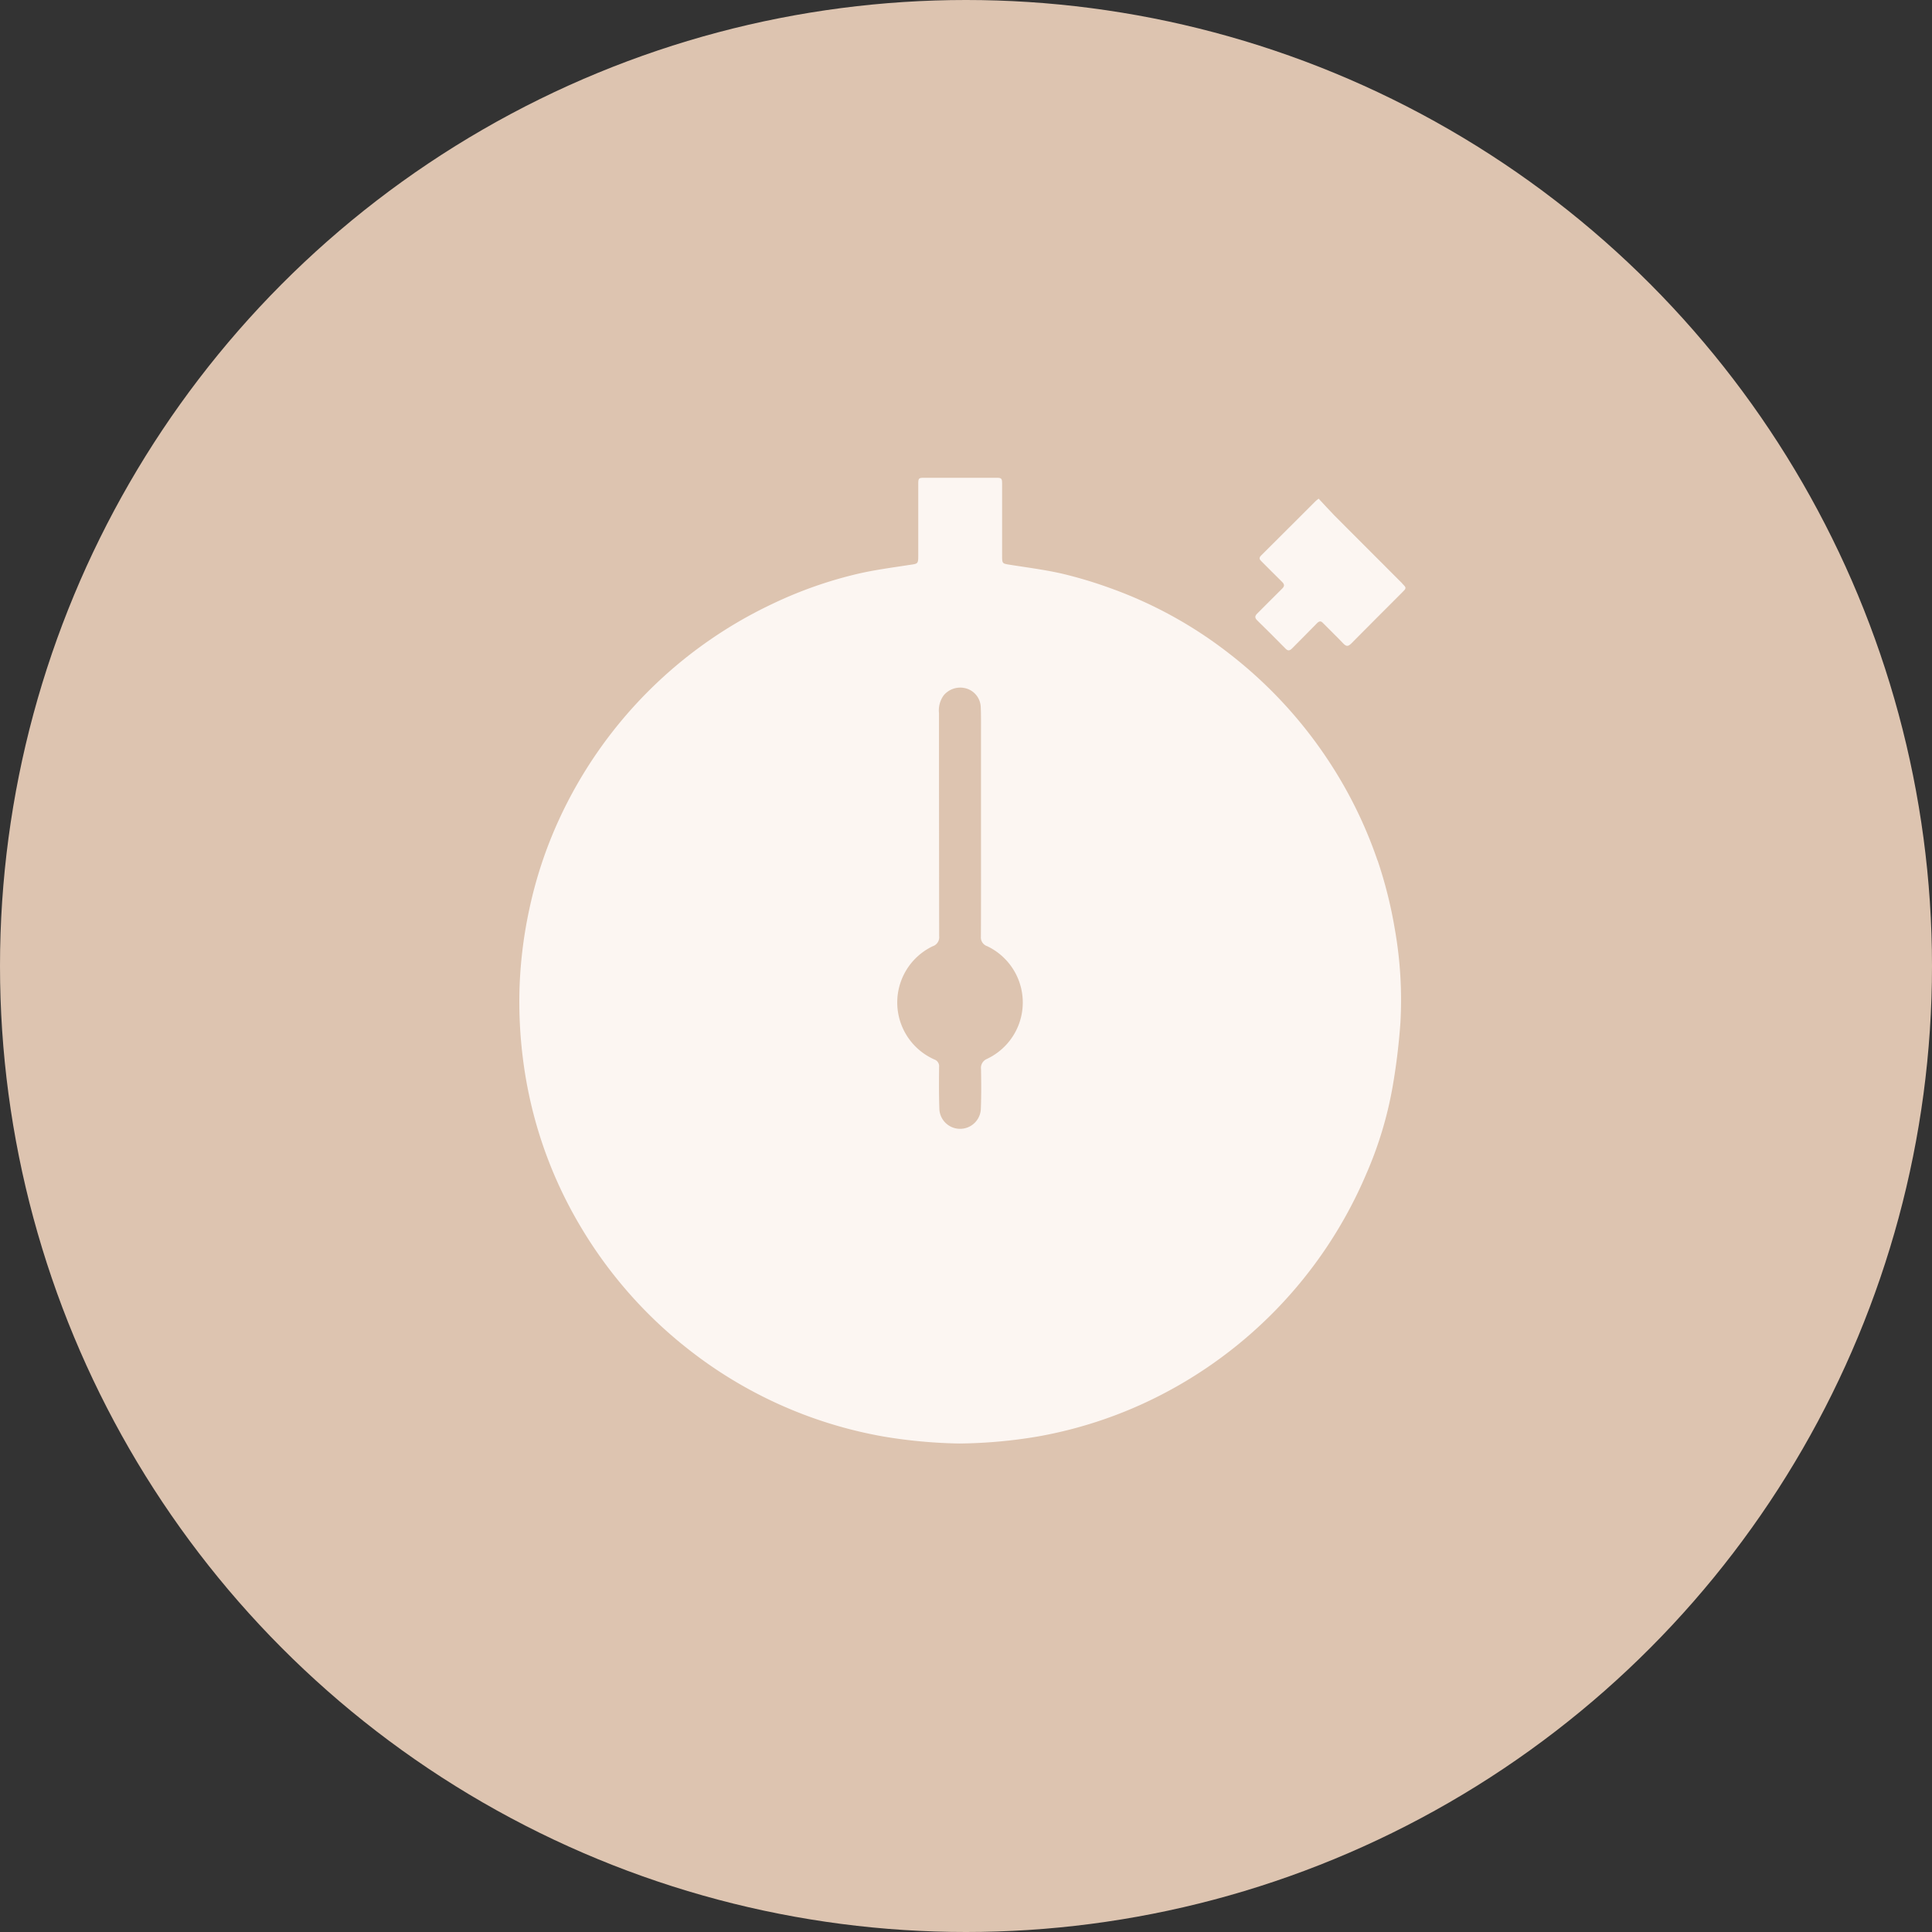
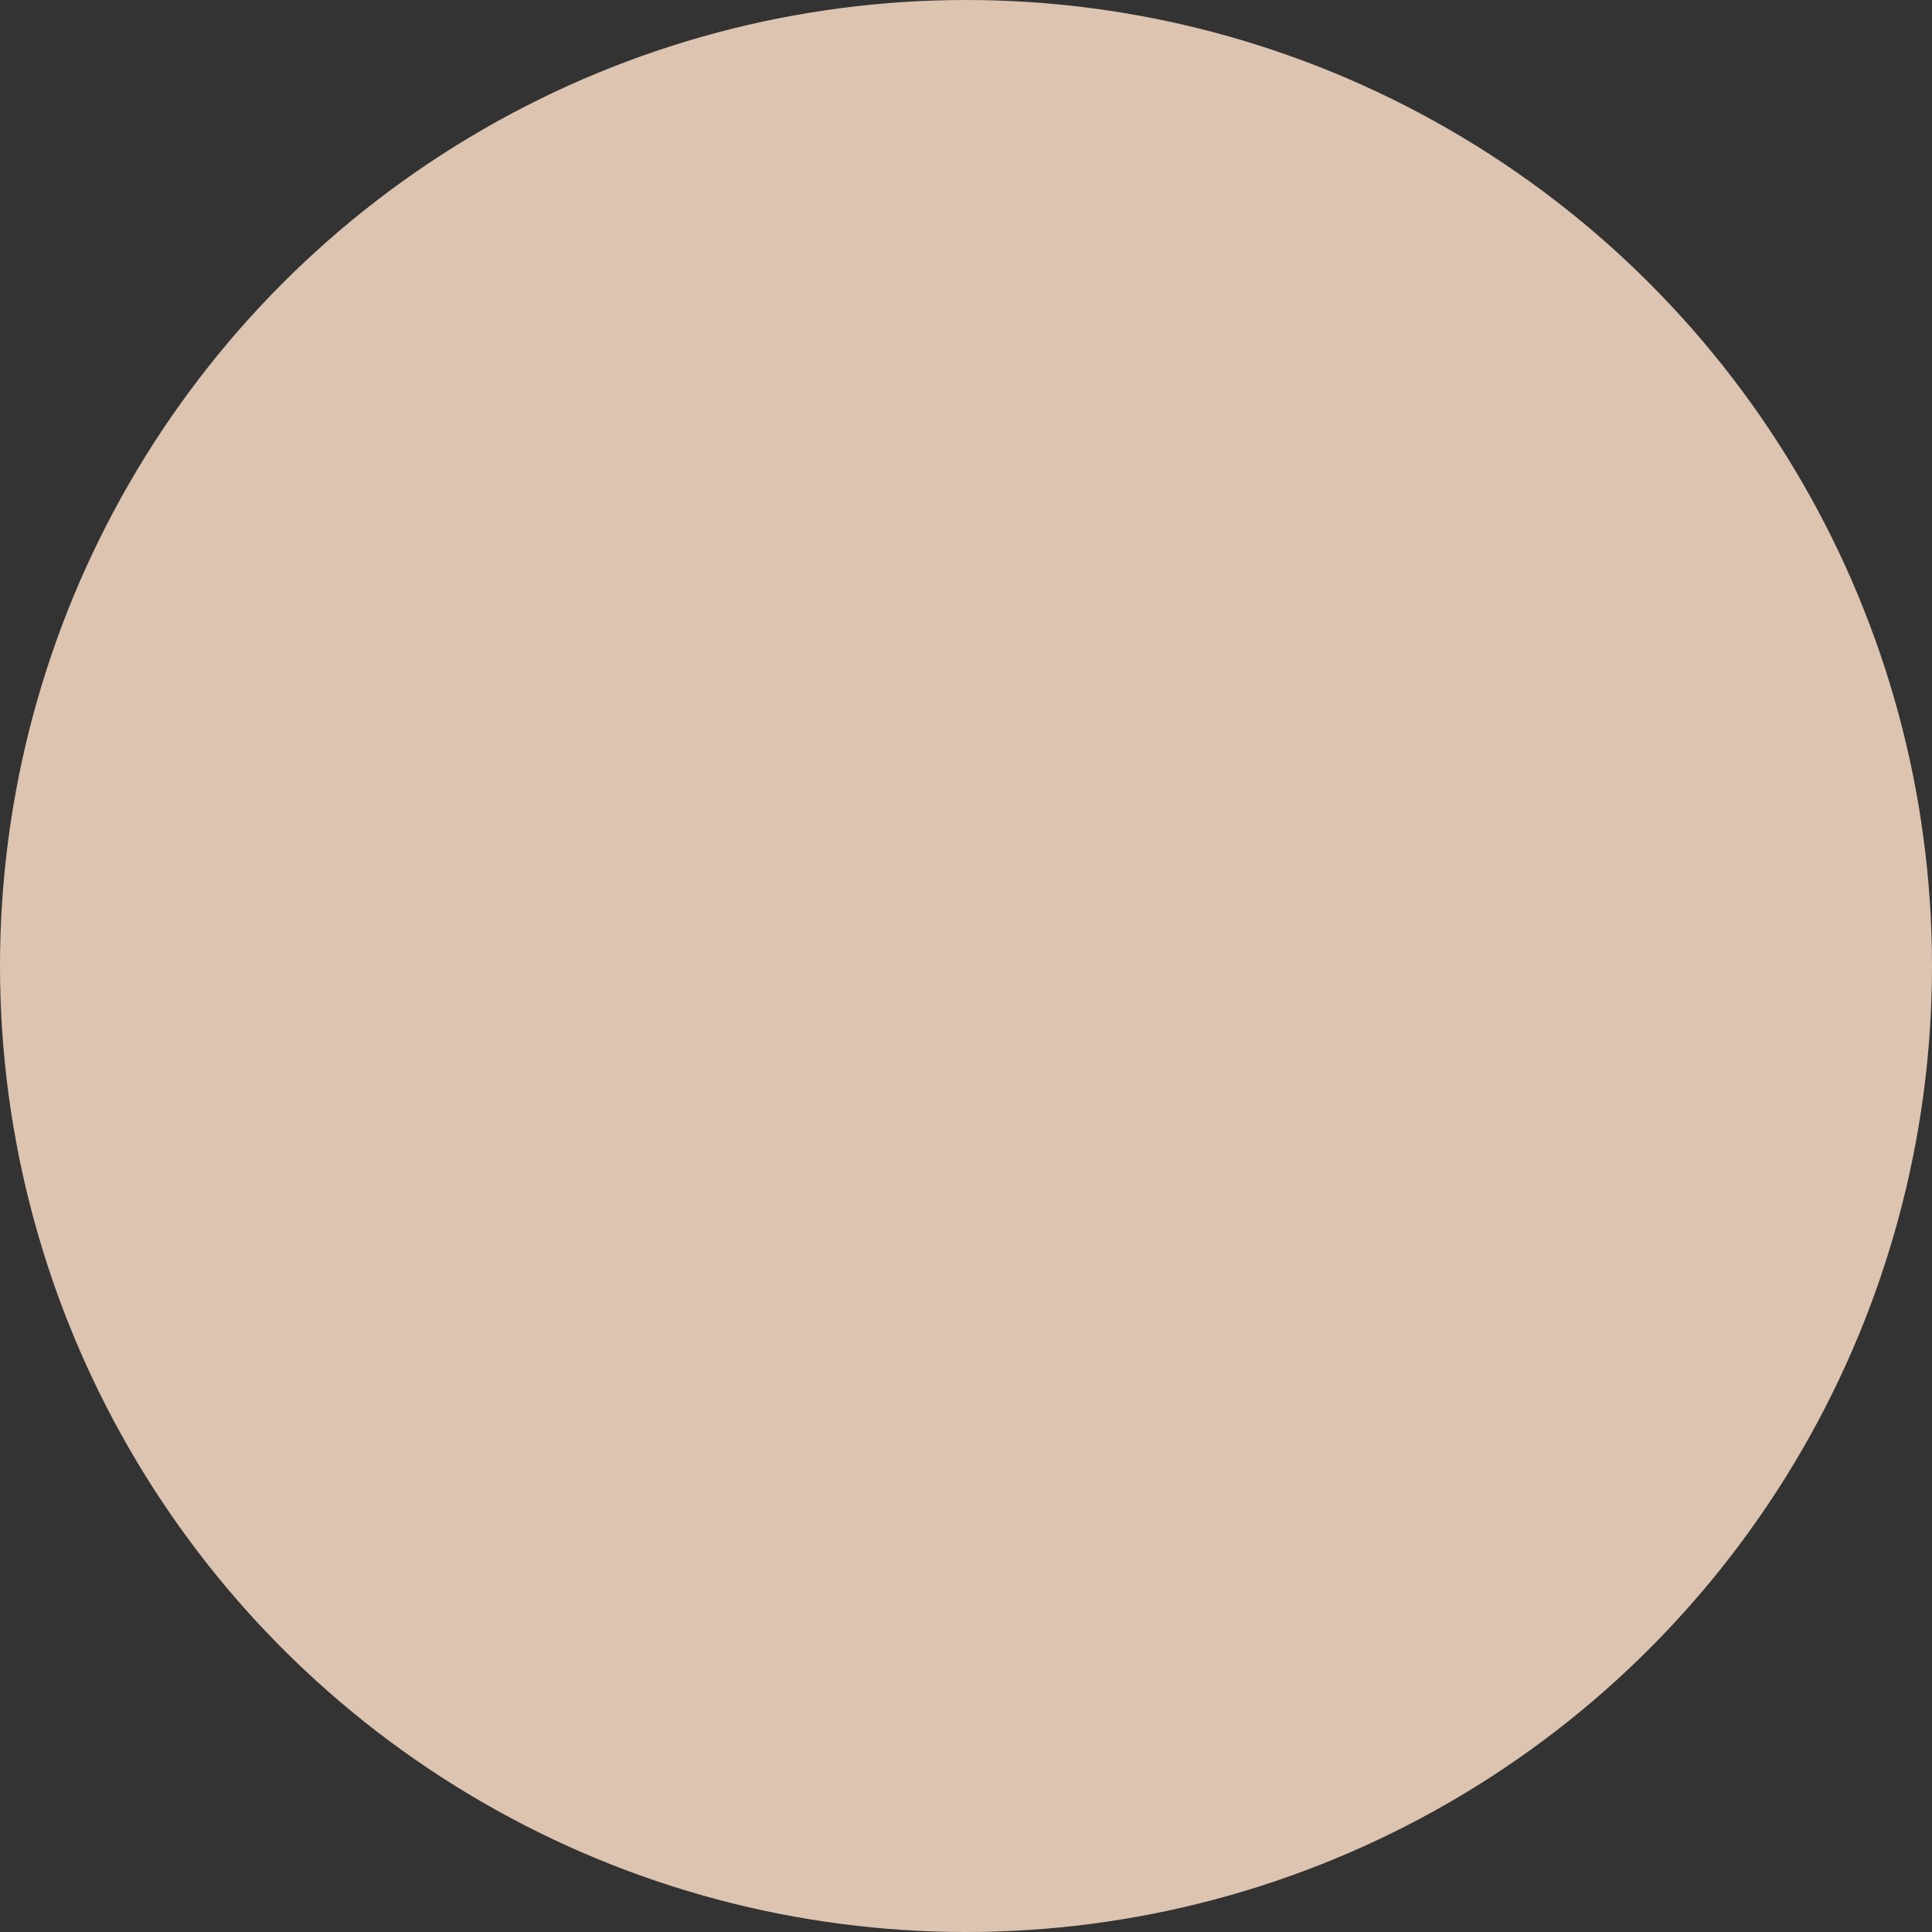
<svg xmlns="http://www.w3.org/2000/svg" width="93" height="93" viewBox="0 0 93 93">
  <rect x="0" y="0" width="93" height="93" fill="#333333" stroke="none" />
  <defs>
    <clipPath id="clip-path">
-       <rect id="Rectangle_130" data-name="Rectangle 130" width="42.66" height="46.484" fill="#fcf6f2" />
-     </clipPath>
+       </clipPath>
  </defs>
  <g id="Groupe_494" data-name="Groupe 494" transform="translate(-0.195)">
    <circle id="Ellipse_63" data-name="Ellipse 63" cx="46.5" cy="46.5" r="46.5" transform="translate(0.195)" fill="#ddc4b0" />
    <g id="Groupe_493" data-name="Groupe 493" transform="translate(25.195 23)">
      <g id="Groupe_493-2" data-name="Groupe 493" transform="translate(0 0)" clip-path="url(#clip-path)">
        <path id="Tracé_440" data-name="Tracé 440" d="M41.309,18.424a21.025,21.025,0,0,0-2.323-4.749A21.4,21.4,0,0,0,34.12,8.424a20.561,20.561,0,0,0-5.683-3.115,20.99,20.99,0,0,0-2.3-.691c-.837-.192-1.7-.3-2.547-.435-.333-.053-.349-.059-.352-.395V.3c0-.277-.024-.3-.3-.3q-1.712,0-3.424,0c-.293,0-.312.016-.312.309V3.736c0,.405-.013.4-.408.456-.843.131-1.693.24-2.525.435a20.246,20.246,0,0,0-4.083,1.44A21.331,21.331,0,0,0,1.9,16.472,20.53,20.53,0,0,0,.48,20.765a21.316,21.316,0,0,0-.467,3.672,21.8,21.8,0,0,0,.173,3.635,21.024,21.024,0,0,0,.741,3.421,20.812,20.812,0,0,0,2.1,4.685A21.3,21.3,0,0,0,8.059,41.89a21.106,21.106,0,0,0,9.472,4.261,24.443,24.443,0,0,0,3.643.336,23.96,23.96,0,0,0,3.8-.341,20.943,20.943,0,0,0,4.947-1.531,21.352,21.352,0,0,0,10.84-11.088,18.422,18.422,0,0,0,1.288-4.291,30.316,30.316,0,0,0,.363-3.021,19.5,19.5,0,0,0-.261-4.437,21.282,21.282,0,0,0-.837-3.355M22.53,27.965a.468.468,0,0,0-.307.5c.013.637.016,1.275-.008,1.909a1,1,0,0,1-1.995.059c-.027-.685-.021-1.373-.016-2.061A.344.344,0,0,0,19.976,28a3,3,0,0,1-.083-5.448.458.458,0,0,0,.315-.493Q20.2,16.7,20.2,11.33a1.24,1.24,0,0,1,.221-.851,1.038,1.038,0,0,1,1.088-.339.972.972,0,0,1,.7.883c.019.419.013.835.013,1.251v4.368c0,1.816.005,3.629-.005,5.443a.444.444,0,0,0,.3.461,3,3,0,0,1,.008,5.419" transform="translate(0 -0.001)" fill="#fcf6f2" />
-         <path id="Tracé_441" data-name="Tracé 441" d="M20.362,4.46Q18.734,2.828,17.106,1.2C16.845.934,16.6.657,16.333.377c-.088.072-.12.091-.144.117-.875.872-1.747,1.749-2.624,2.619-.107.107-.088.179.008.272.333.328.659.667.995.992.131.125.131.216,0,.341-.4.389-.784.789-1.181,1.179-.125.12-.141.211-.008.341q.684.668,1.352,1.349c.117.12.2.125.323,0,.4-.408.805-.805,1.2-1.213.115-.117.195-.117.3,0,.323.331.656.645.973.981.144.149.237.136.376-.005.813-.824,1.632-1.637,2.448-2.456.216-.213.219-.219.005-.432" transform="translate(22.141 0.627)" fill="#fcf6f2" />
      </g>
    </g>
  </g>
</svg>